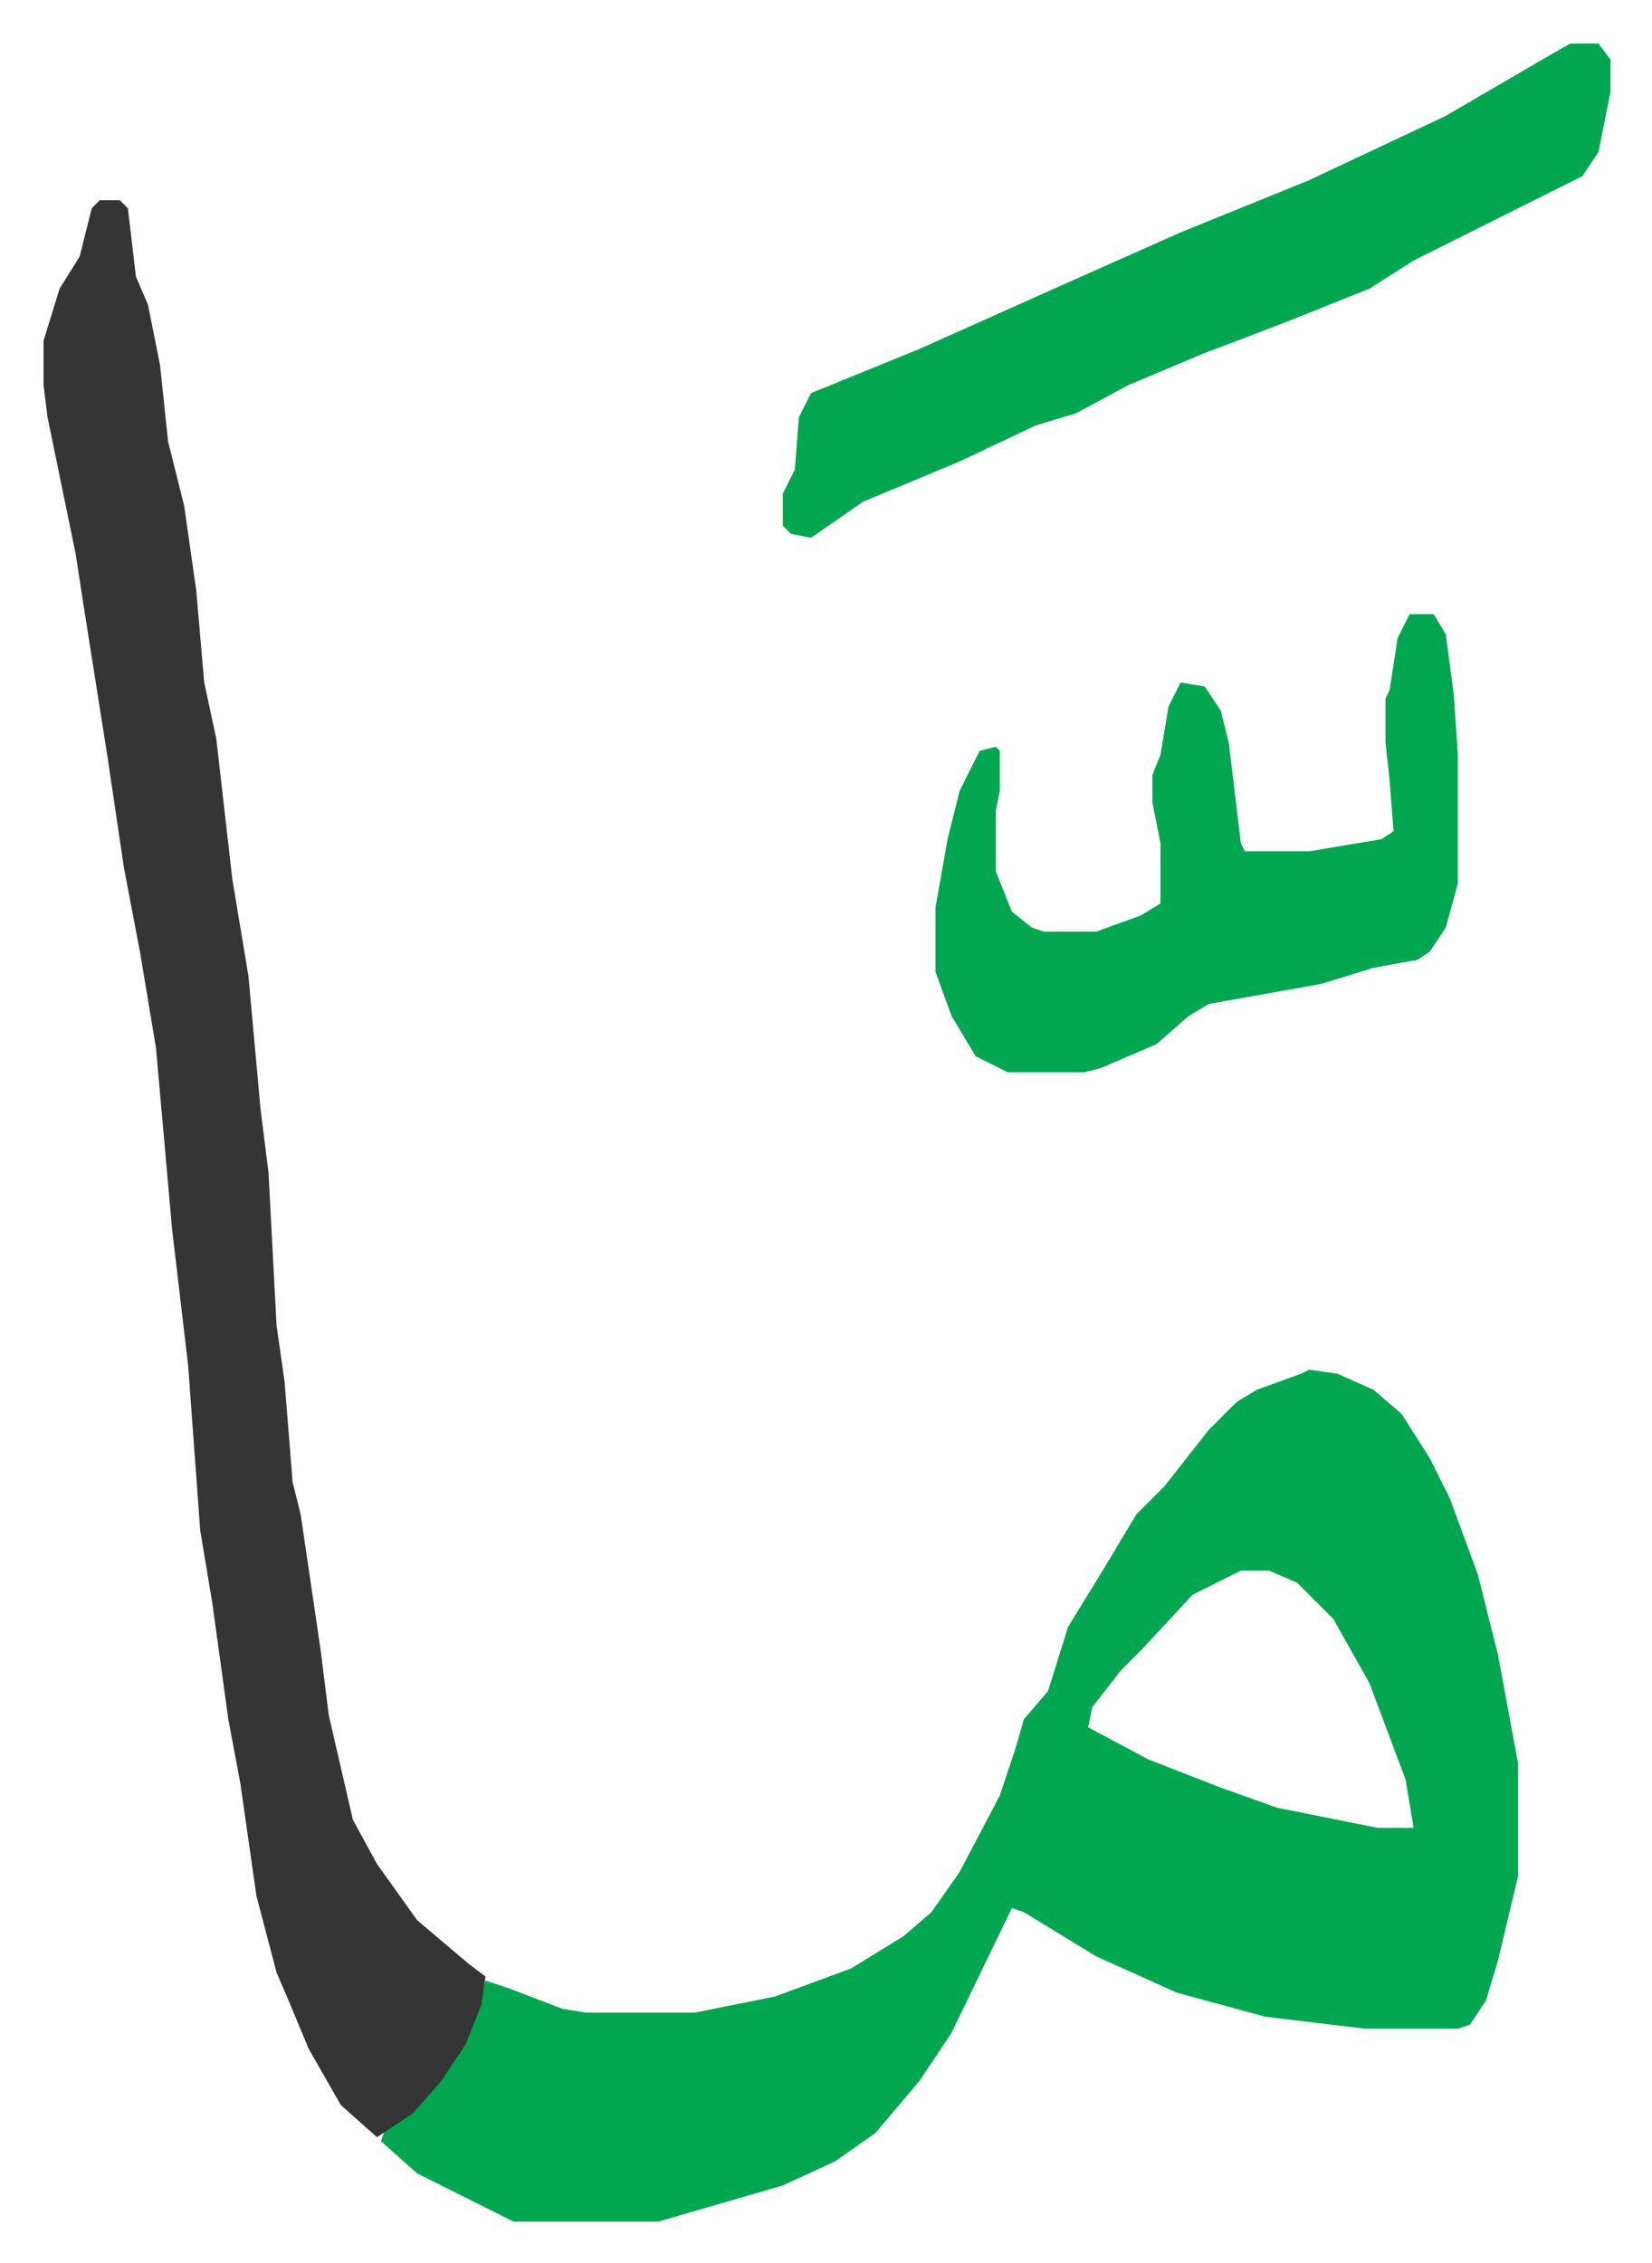
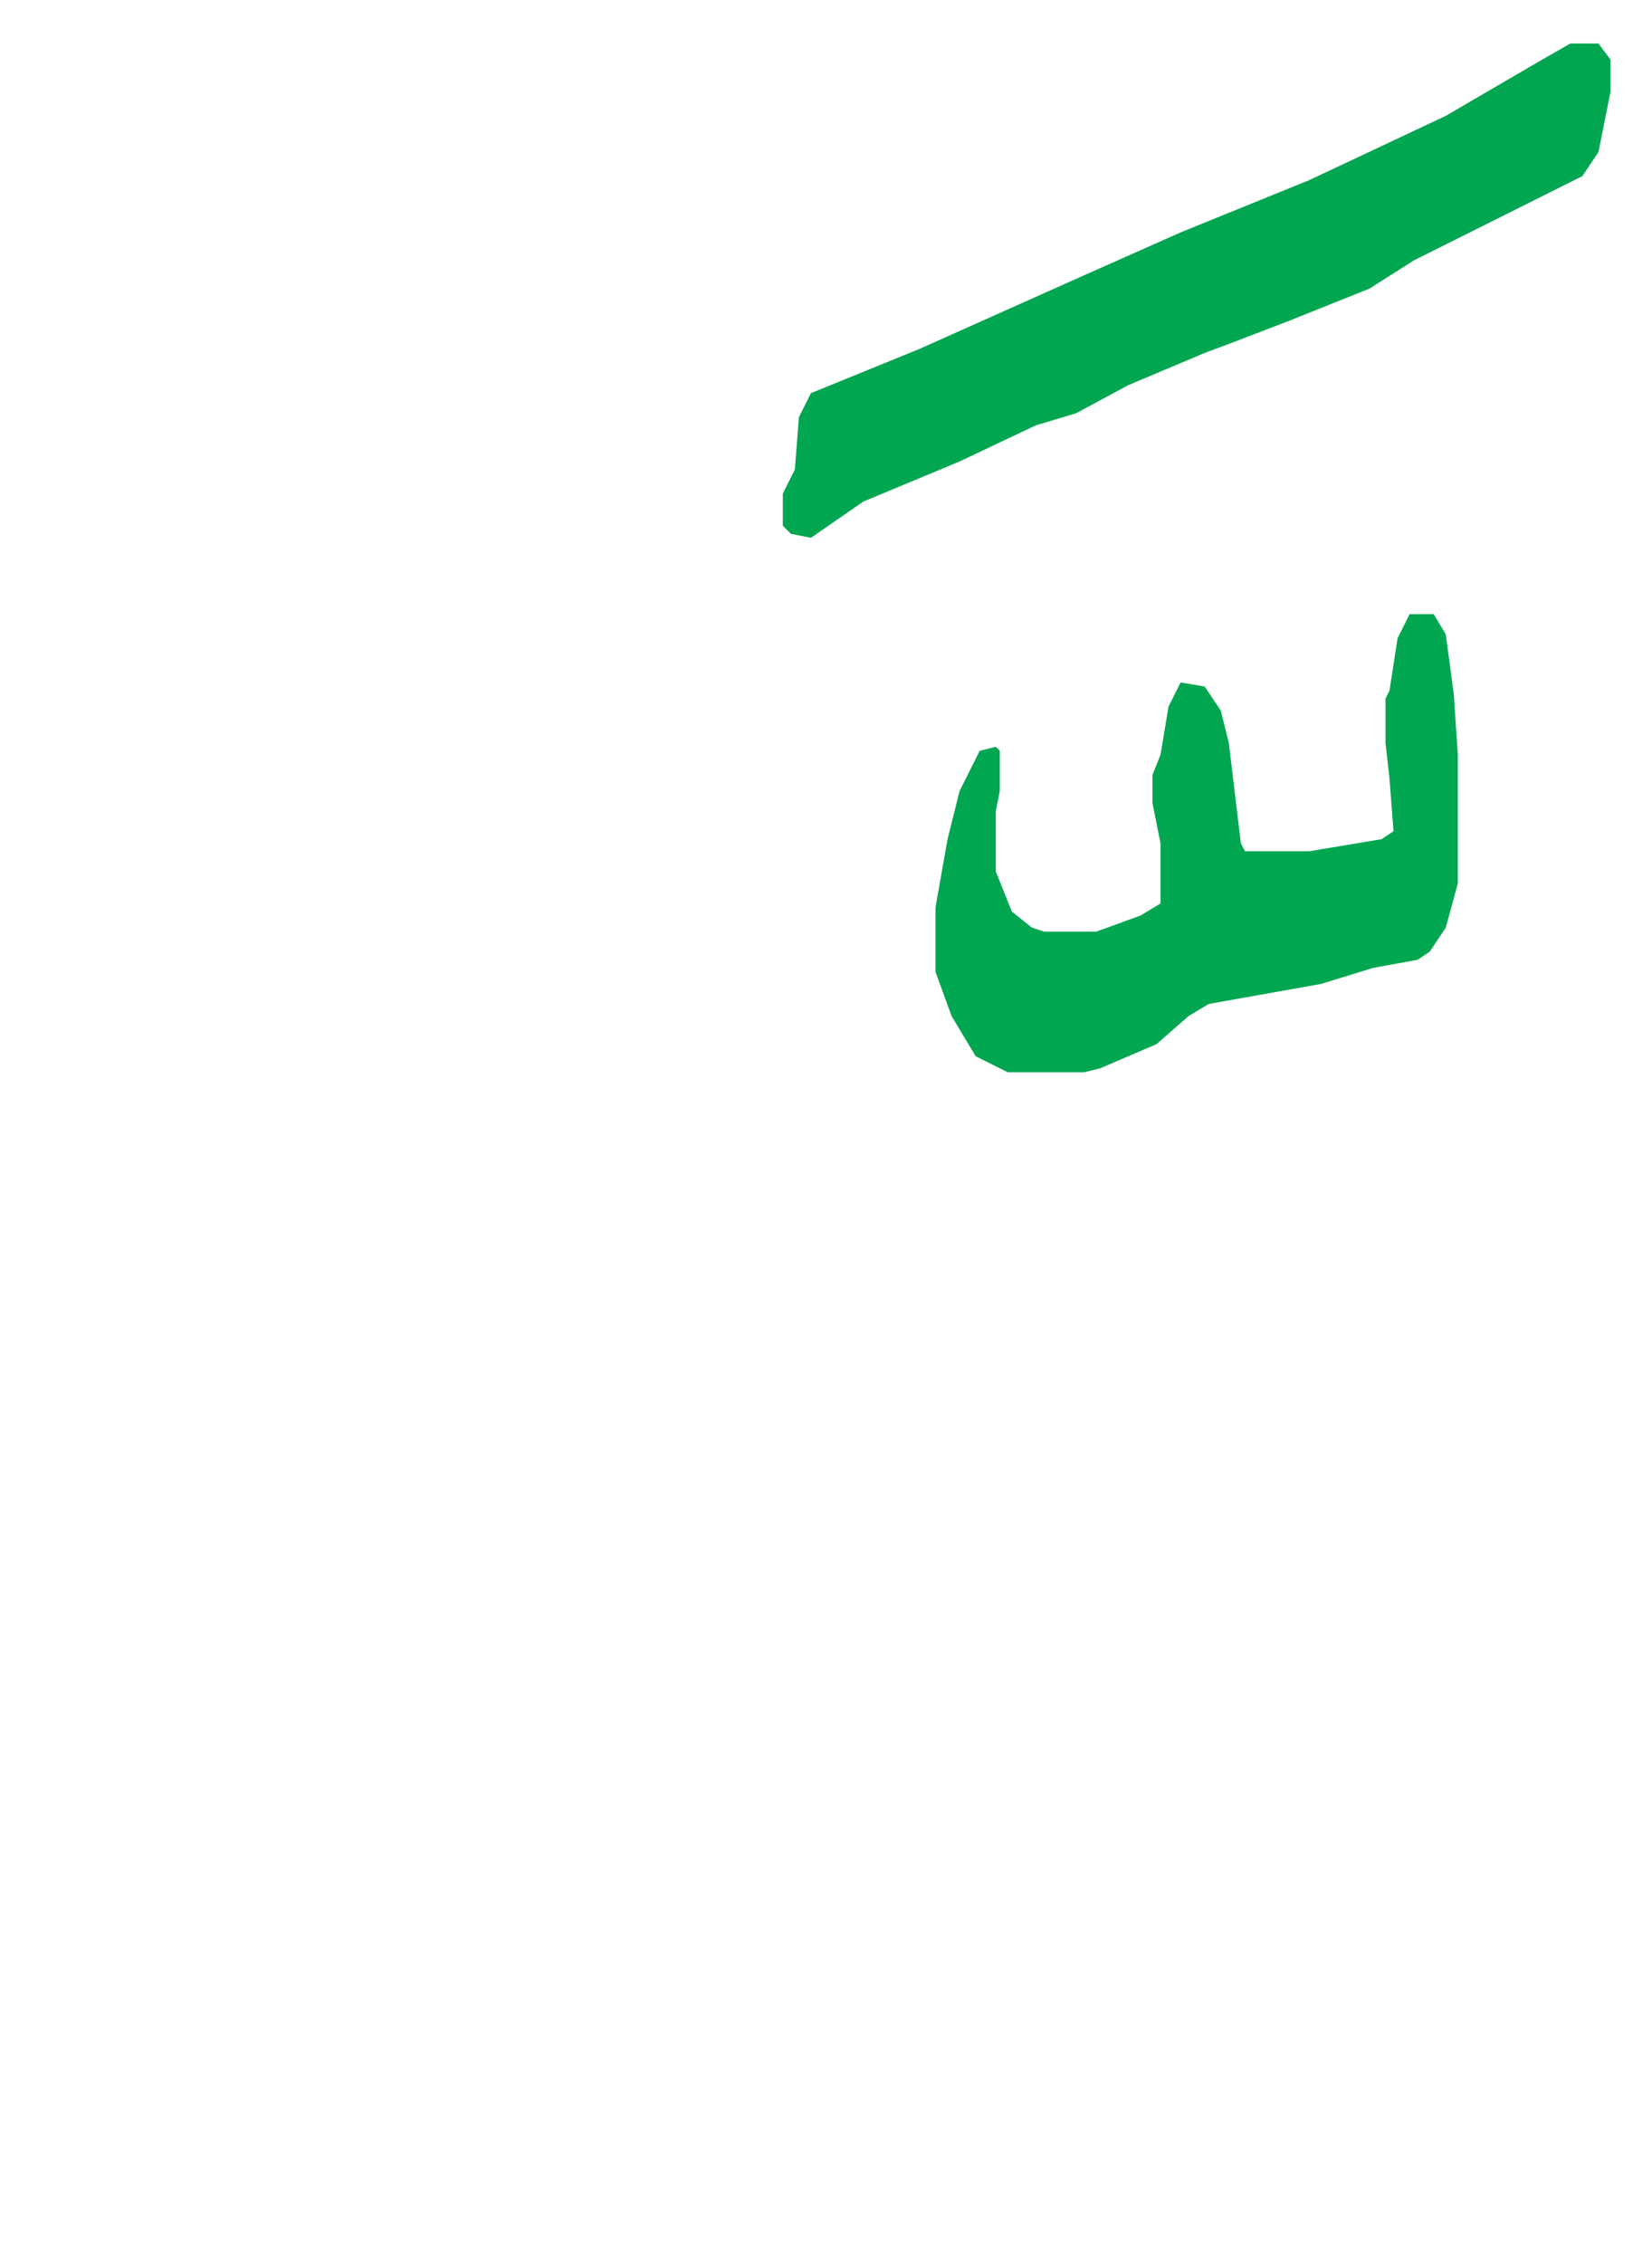
<svg xmlns="http://www.w3.org/2000/svg" role="img" viewBox="-10.83 428.17 411.16 563.16">
-   <path fill="#00a650" id="rule_idgham_with_ghunnah" d="M315 769l7 1 9 4 7 6 7 11 5 10 7 19 5 20 5 27v28l-5 21-3 10-4 6-3 1h-23l-25-3-22-6-20-9-18-11-3-1-15 31-8 12-11 13-10 7-13 6-31 9h-36l-24-12-9-8 1-3 10-8 6-8 6-11 3-10 6 2 13 5 6 1h27l20-4 19-7 13-8 7-6 7-10 10-19 4-12 2-7 6-7 5-16 8-13 9-15 7-7 11-14 7-7 5-3 11-4zm-17 50l-12 6-13 14-5 5-7 9-1 5 15 8 18 7 14 5 25 5h9l-2-12-9-24-9-16-9-9-7-3z" />
-   <path fill="#353535" id="rule_normal" d="M14 478h5l2 2 2 17 3 7 3 15 2 19 4 16 3 21 2 23 3 14 4 35 4 24 3 33 2 16 2 38 2 14 2 25 2 8 5 34 2 16 6 26 6 11 10 14 13 11 4 3-1 7-4 10-6 9-7 8-9 6-9-8-8-14-5-12-3-7-5-19-4-28-3-16-4-29-3-18-3-41-4-34-4-45-4-24-4-21-4-27-6-38-2-13-7-34-1-8v-11l4-13 5-8 3-12z" />
  <path fill="#00a650" id="rule_idgham_with_ghunnah" d="M380 439h7l3 4v8l-3 15-4 6-16 8-26 13-11 7-20 8-13 5-8 3-19 8-13 7-10 3-19 9-24 10-13 9-5-1-2-2v-8l3-6 1-13 3-6 27-11 38-17 27-12 32-13 34-16 24-14zm-40 142h6l3 5 2 15 1 15v32l-3 11-4 6-3 2-11 2-13 4-28 5-5 3-8 7-14 6-4 1h-19l-8-4-6-10-4-11v-16l3-17 3-12 5-10 4-1 1 1v10l-1 5v15l4 10 5 4 3 1h13l11-4 5-3v-15l-2-10v-7l2-5 2-12 3-6 6 1 4 6 2 8 3 25 1 2h16l18-3 3-2-1-13-1-9v-11l1-2 2-13z" />
</svg>